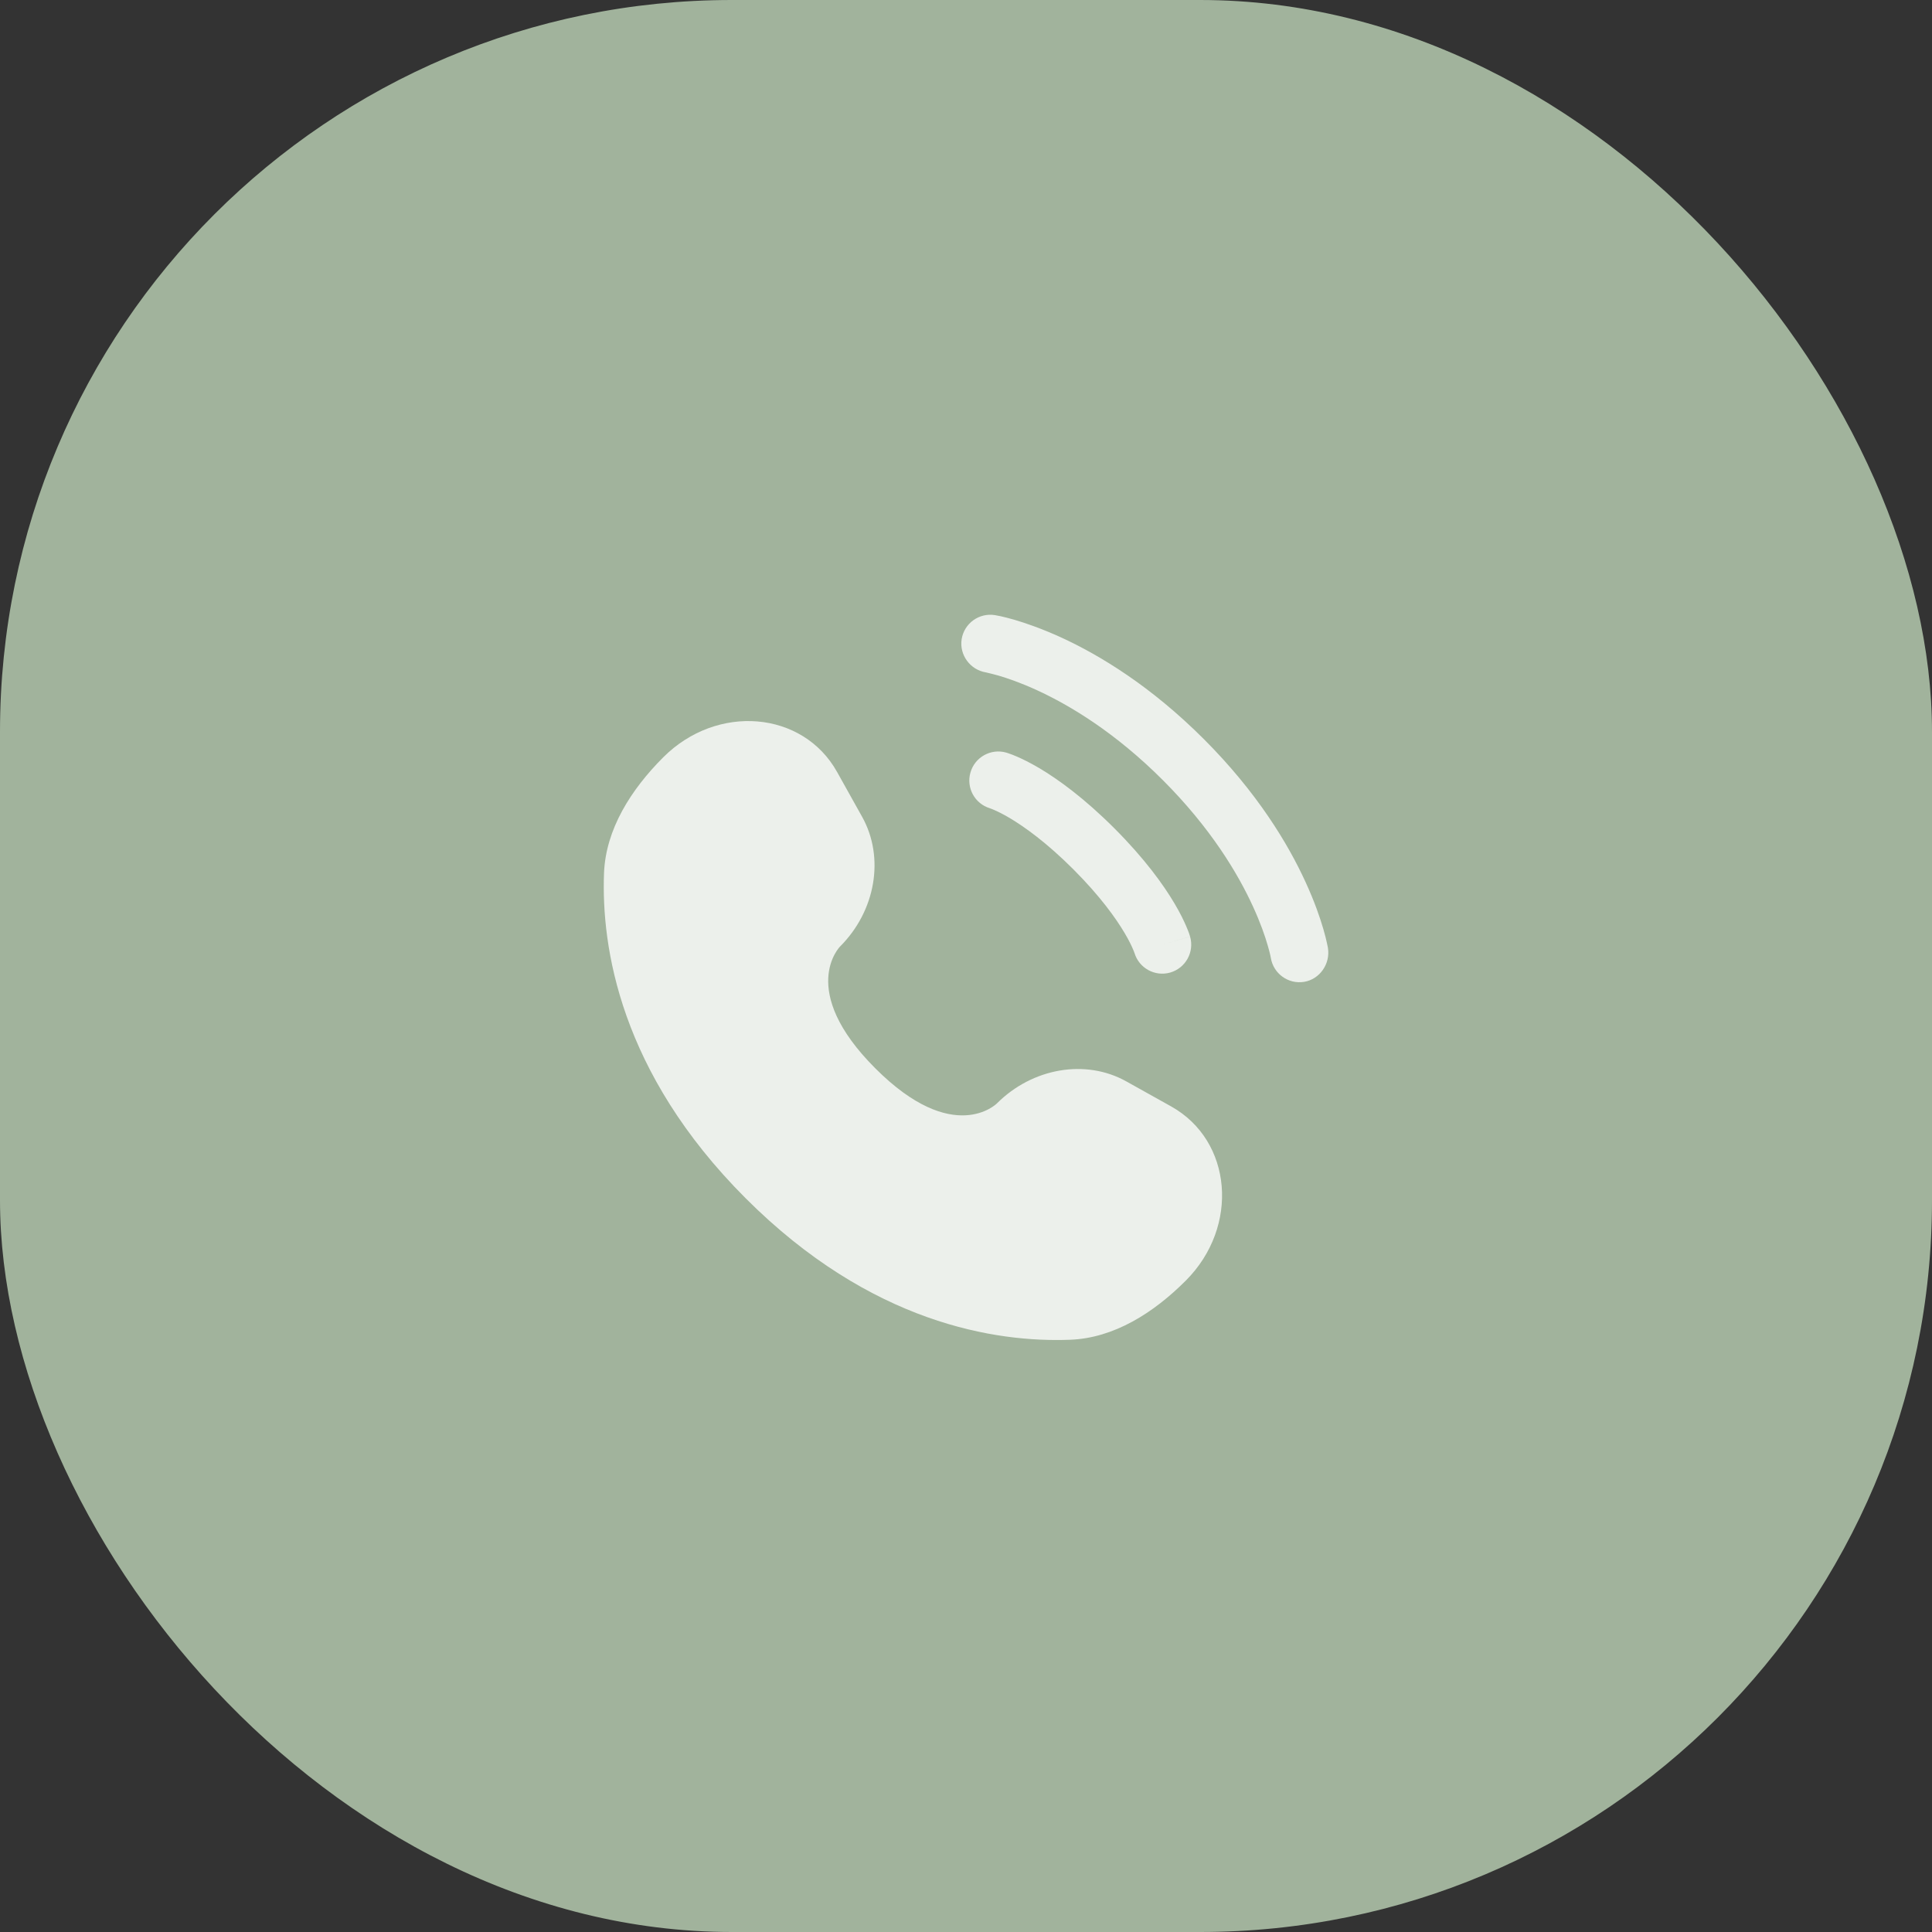
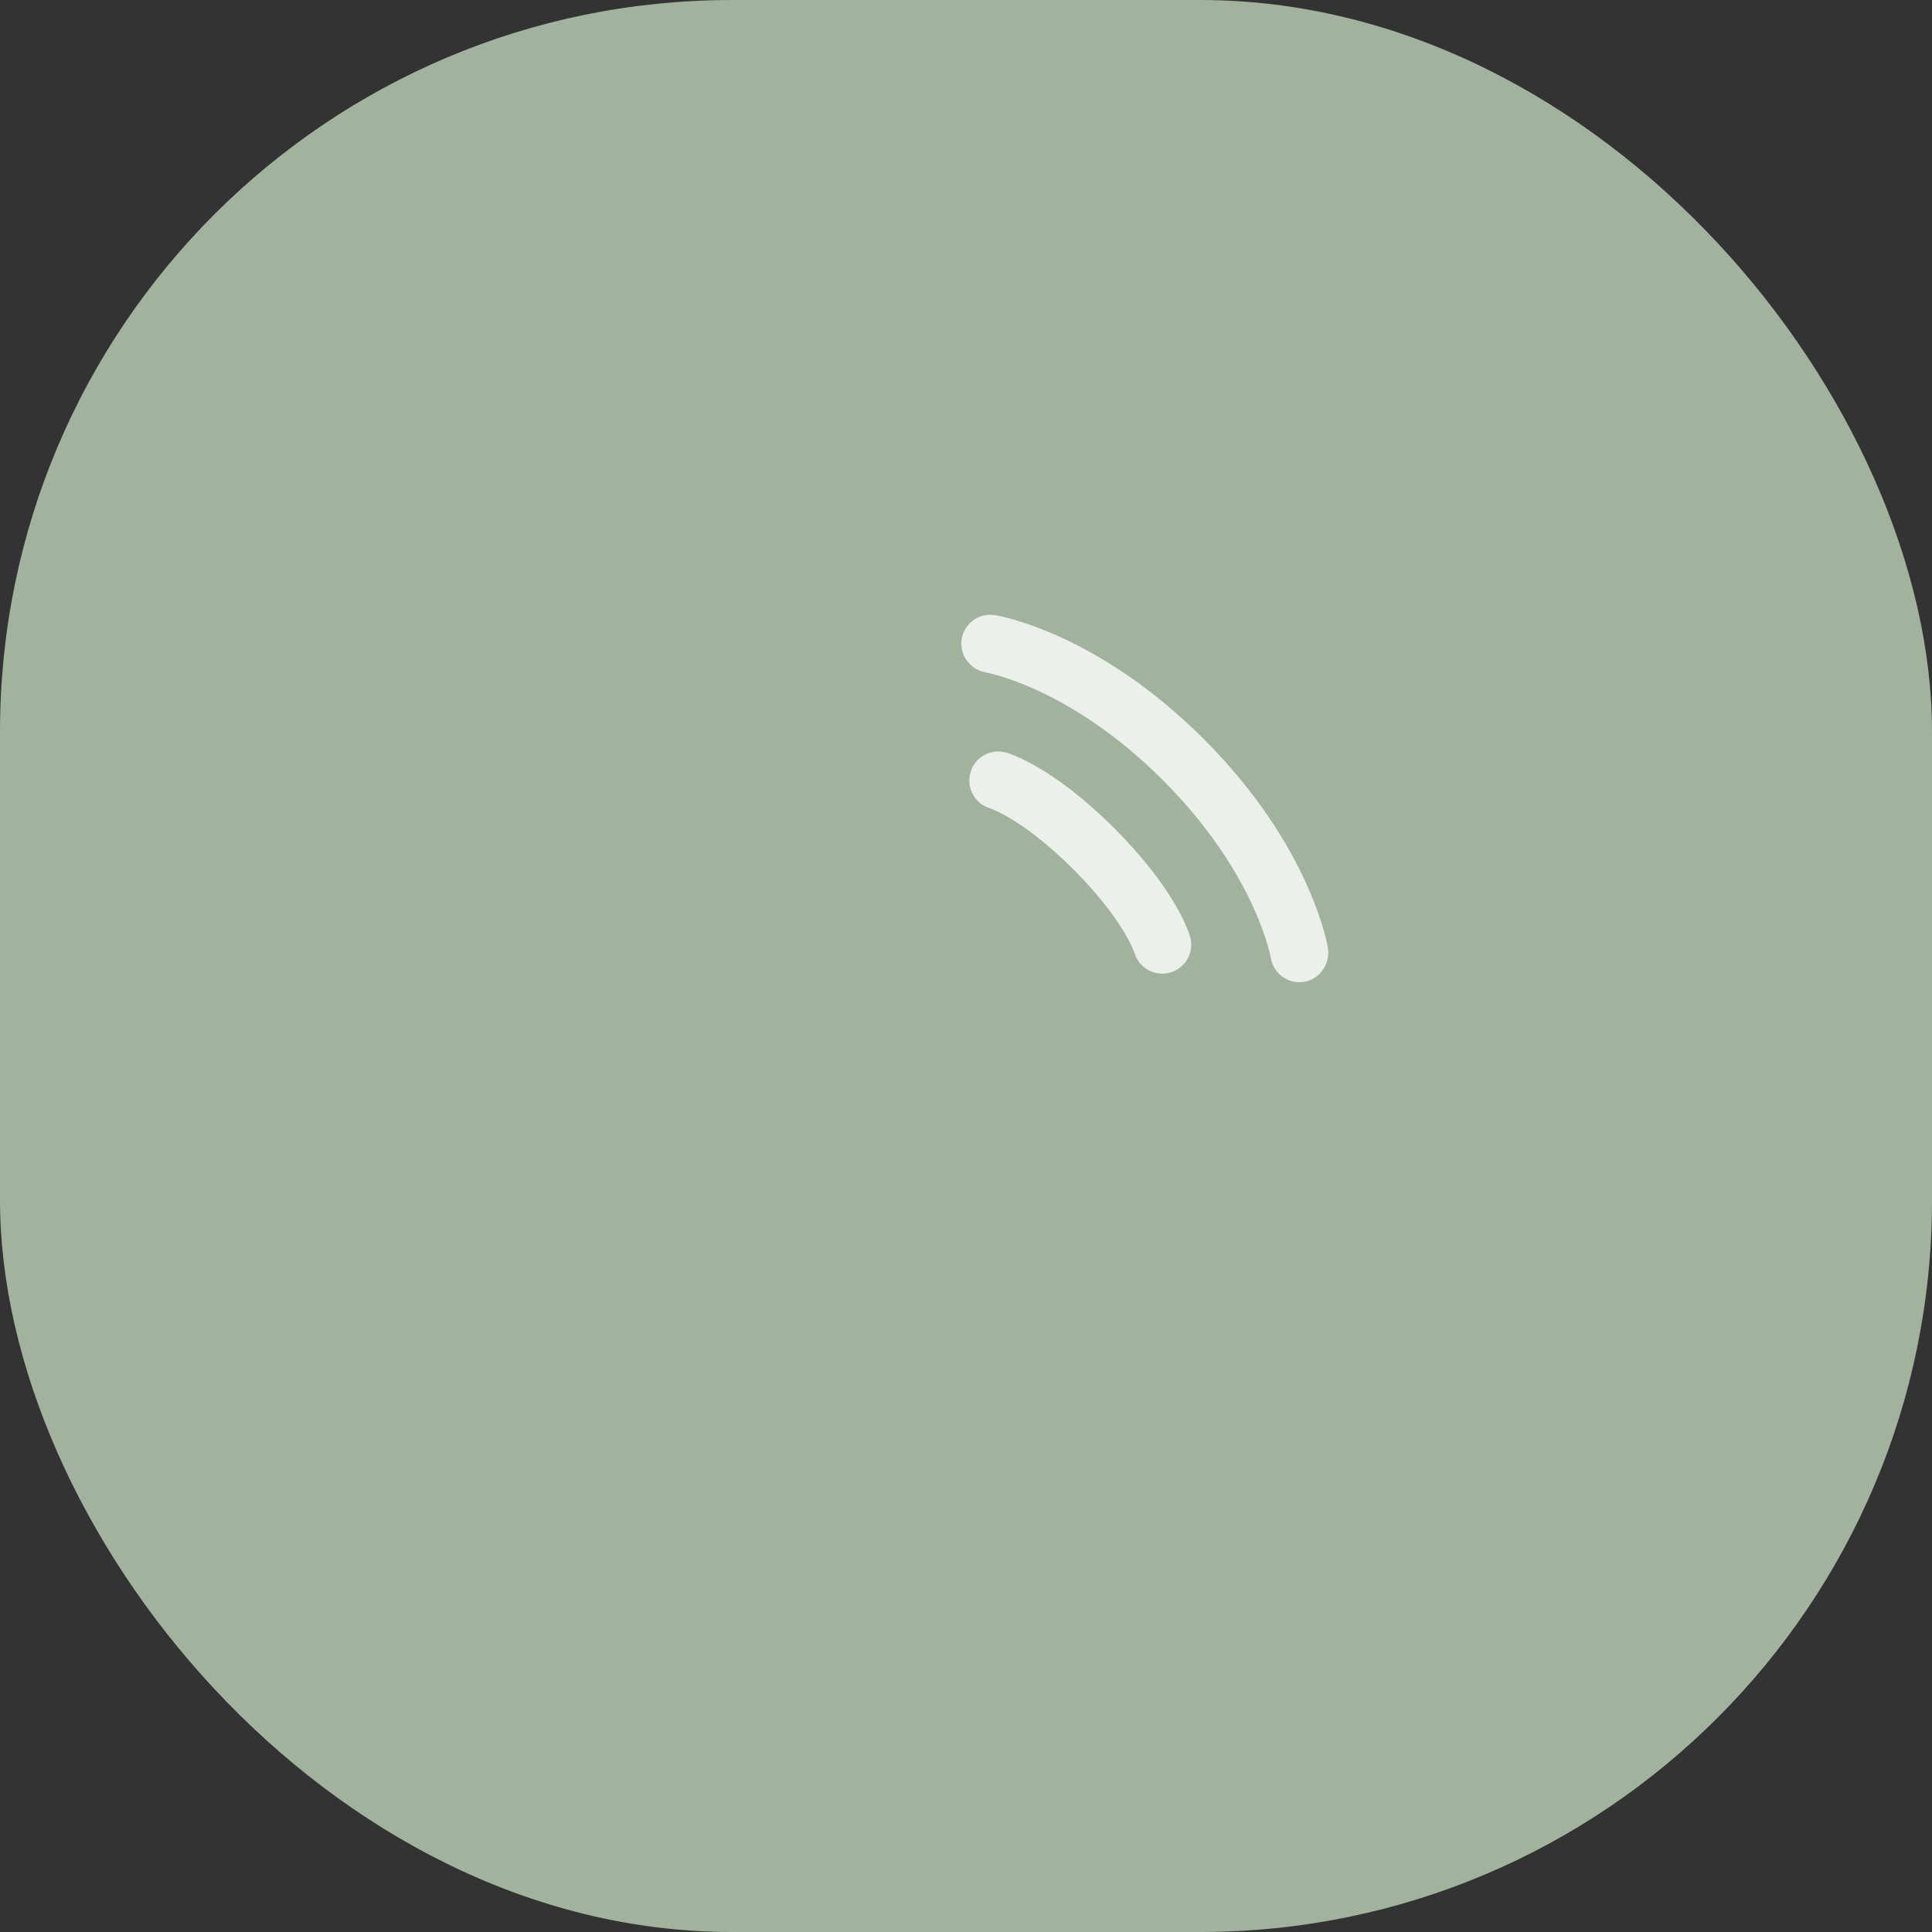
<svg xmlns="http://www.w3.org/2000/svg" width="33" height="33" viewBox="0 0 33 33" fill="none">
  <rect x="0" y="0" width="33" height="33" fill="#333333" stroke="none" />
  <rect width="33" height="33" rx="12.5" fill="#A1B39C" />
-   <path d="M14.298 13.186L14.727 13.954C15.113 14.648 14.958 15.558 14.349 16.167C14.349 16.167 13.611 16.907 14.95 18.247C16.289 19.588 17.027 18.848 17.027 18.848C17.636 18.239 18.545 18.084 19.238 18.471L20.005 18.899C21.051 19.484 21.175 20.952 20.255 21.873C19.703 22.426 19.026 22.856 18.278 22.884C17.018 22.932 14.88 22.613 12.734 20.465C10.588 18.317 10.27 16.176 10.317 14.915C10.346 14.166 10.776 13.489 11.328 12.936C12.248 12.015 13.714 12.139 14.298 13.186Z" fill="#ECF0EB" />
  <path d="M16.426 10.916C16.47 10.646 16.725 10.463 16.995 10.507C17.012 10.51 17.066 10.52 17.094 10.526C17.15 10.539 17.229 10.558 17.326 10.586C17.522 10.644 17.796 10.738 18.125 10.888C18.782 11.19 19.657 11.718 20.565 12.627C21.473 13.536 22.001 14.412 22.302 15.071C22.453 15.4 22.547 15.674 22.604 15.87C22.632 15.968 22.652 16.046 22.664 16.103C22.671 16.131 22.675 16.154 22.678 16.17L22.682 16.191C22.726 16.461 22.544 16.727 22.274 16.771C22.005 16.814 21.752 16.632 21.707 16.363C21.706 16.356 21.702 16.337 21.698 16.318C21.69 16.282 21.676 16.224 21.653 16.147C21.609 15.993 21.531 15.765 21.402 15.484C21.145 14.922 20.682 14.146 19.865 13.328C19.048 12.51 18.273 12.047 17.712 11.789C17.431 11.66 17.203 11.583 17.05 11.538C16.973 11.516 16.877 11.494 16.84 11.485C16.571 11.441 16.383 11.186 16.426 10.916Z" fill="#ECF0EB" />
  <path fill-rule="evenodd" clip-rule="evenodd" d="M16.576 13.195C16.651 12.932 16.925 12.78 17.188 12.855L17.052 13.332C17.188 12.855 17.188 12.855 17.188 12.855L17.189 12.855L17.19 12.856L17.192 12.856L17.197 12.858L17.21 12.862C17.22 12.865 17.232 12.869 17.247 12.875C17.277 12.885 17.316 12.9 17.364 12.921C17.46 12.962 17.592 13.026 17.753 13.121C18.076 13.313 18.517 13.631 19.035 14.149C19.553 14.668 19.871 15.11 20.062 15.433C20.158 15.595 20.221 15.726 20.262 15.822C20.283 15.87 20.298 15.91 20.309 15.939C20.314 15.954 20.318 15.967 20.321 15.977L20.325 15.99L20.327 15.995L20.327 15.997L20.328 15.998C20.328 15.998 20.328 15.999 19.852 16.135L20.328 15.999C20.403 16.262 20.251 16.536 19.988 16.612C19.727 16.686 19.456 16.537 19.378 16.278L19.375 16.271C19.372 16.261 19.365 16.241 19.352 16.213C19.328 16.156 19.284 16.062 19.21 15.938C19.063 15.689 18.797 15.313 18.335 14.85C17.873 14.388 17.497 14.122 17.249 13.974C17.124 13.9 17.031 13.856 16.974 13.832C16.945 13.819 16.926 13.812 16.916 13.809L16.909 13.806C16.65 13.728 16.501 13.457 16.576 13.195Z" fill="#ECF0EB" />
</svg>